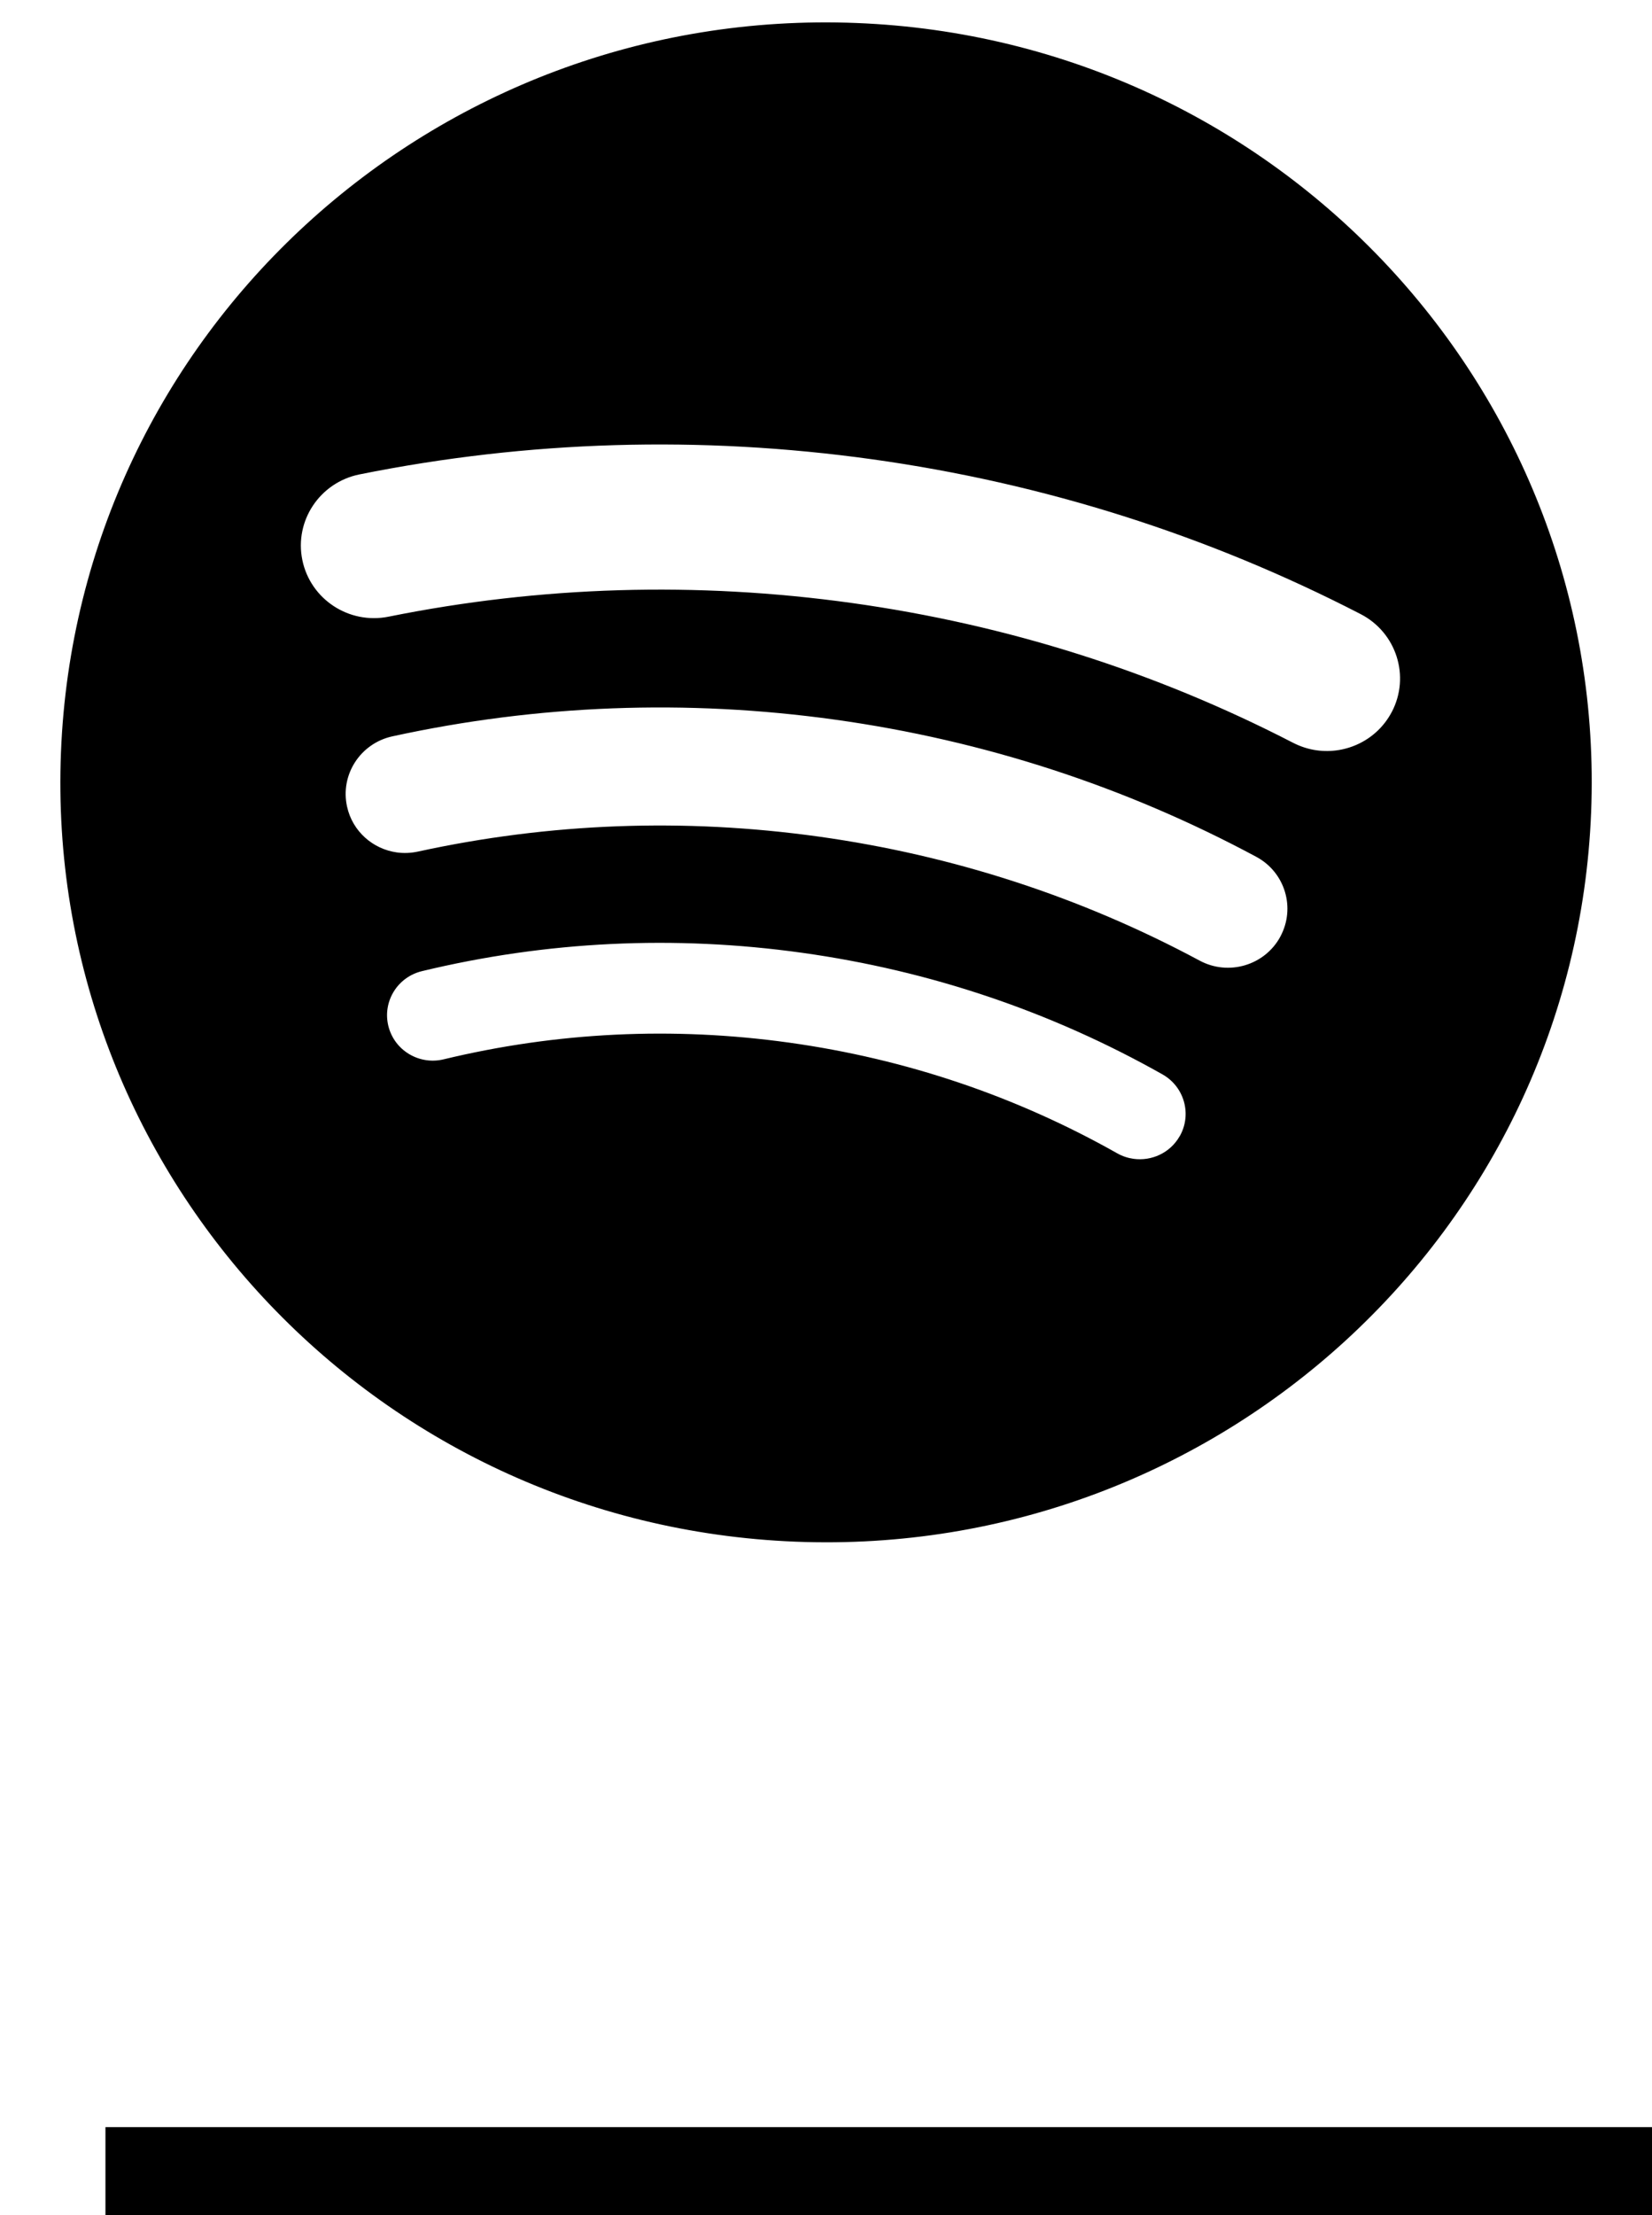
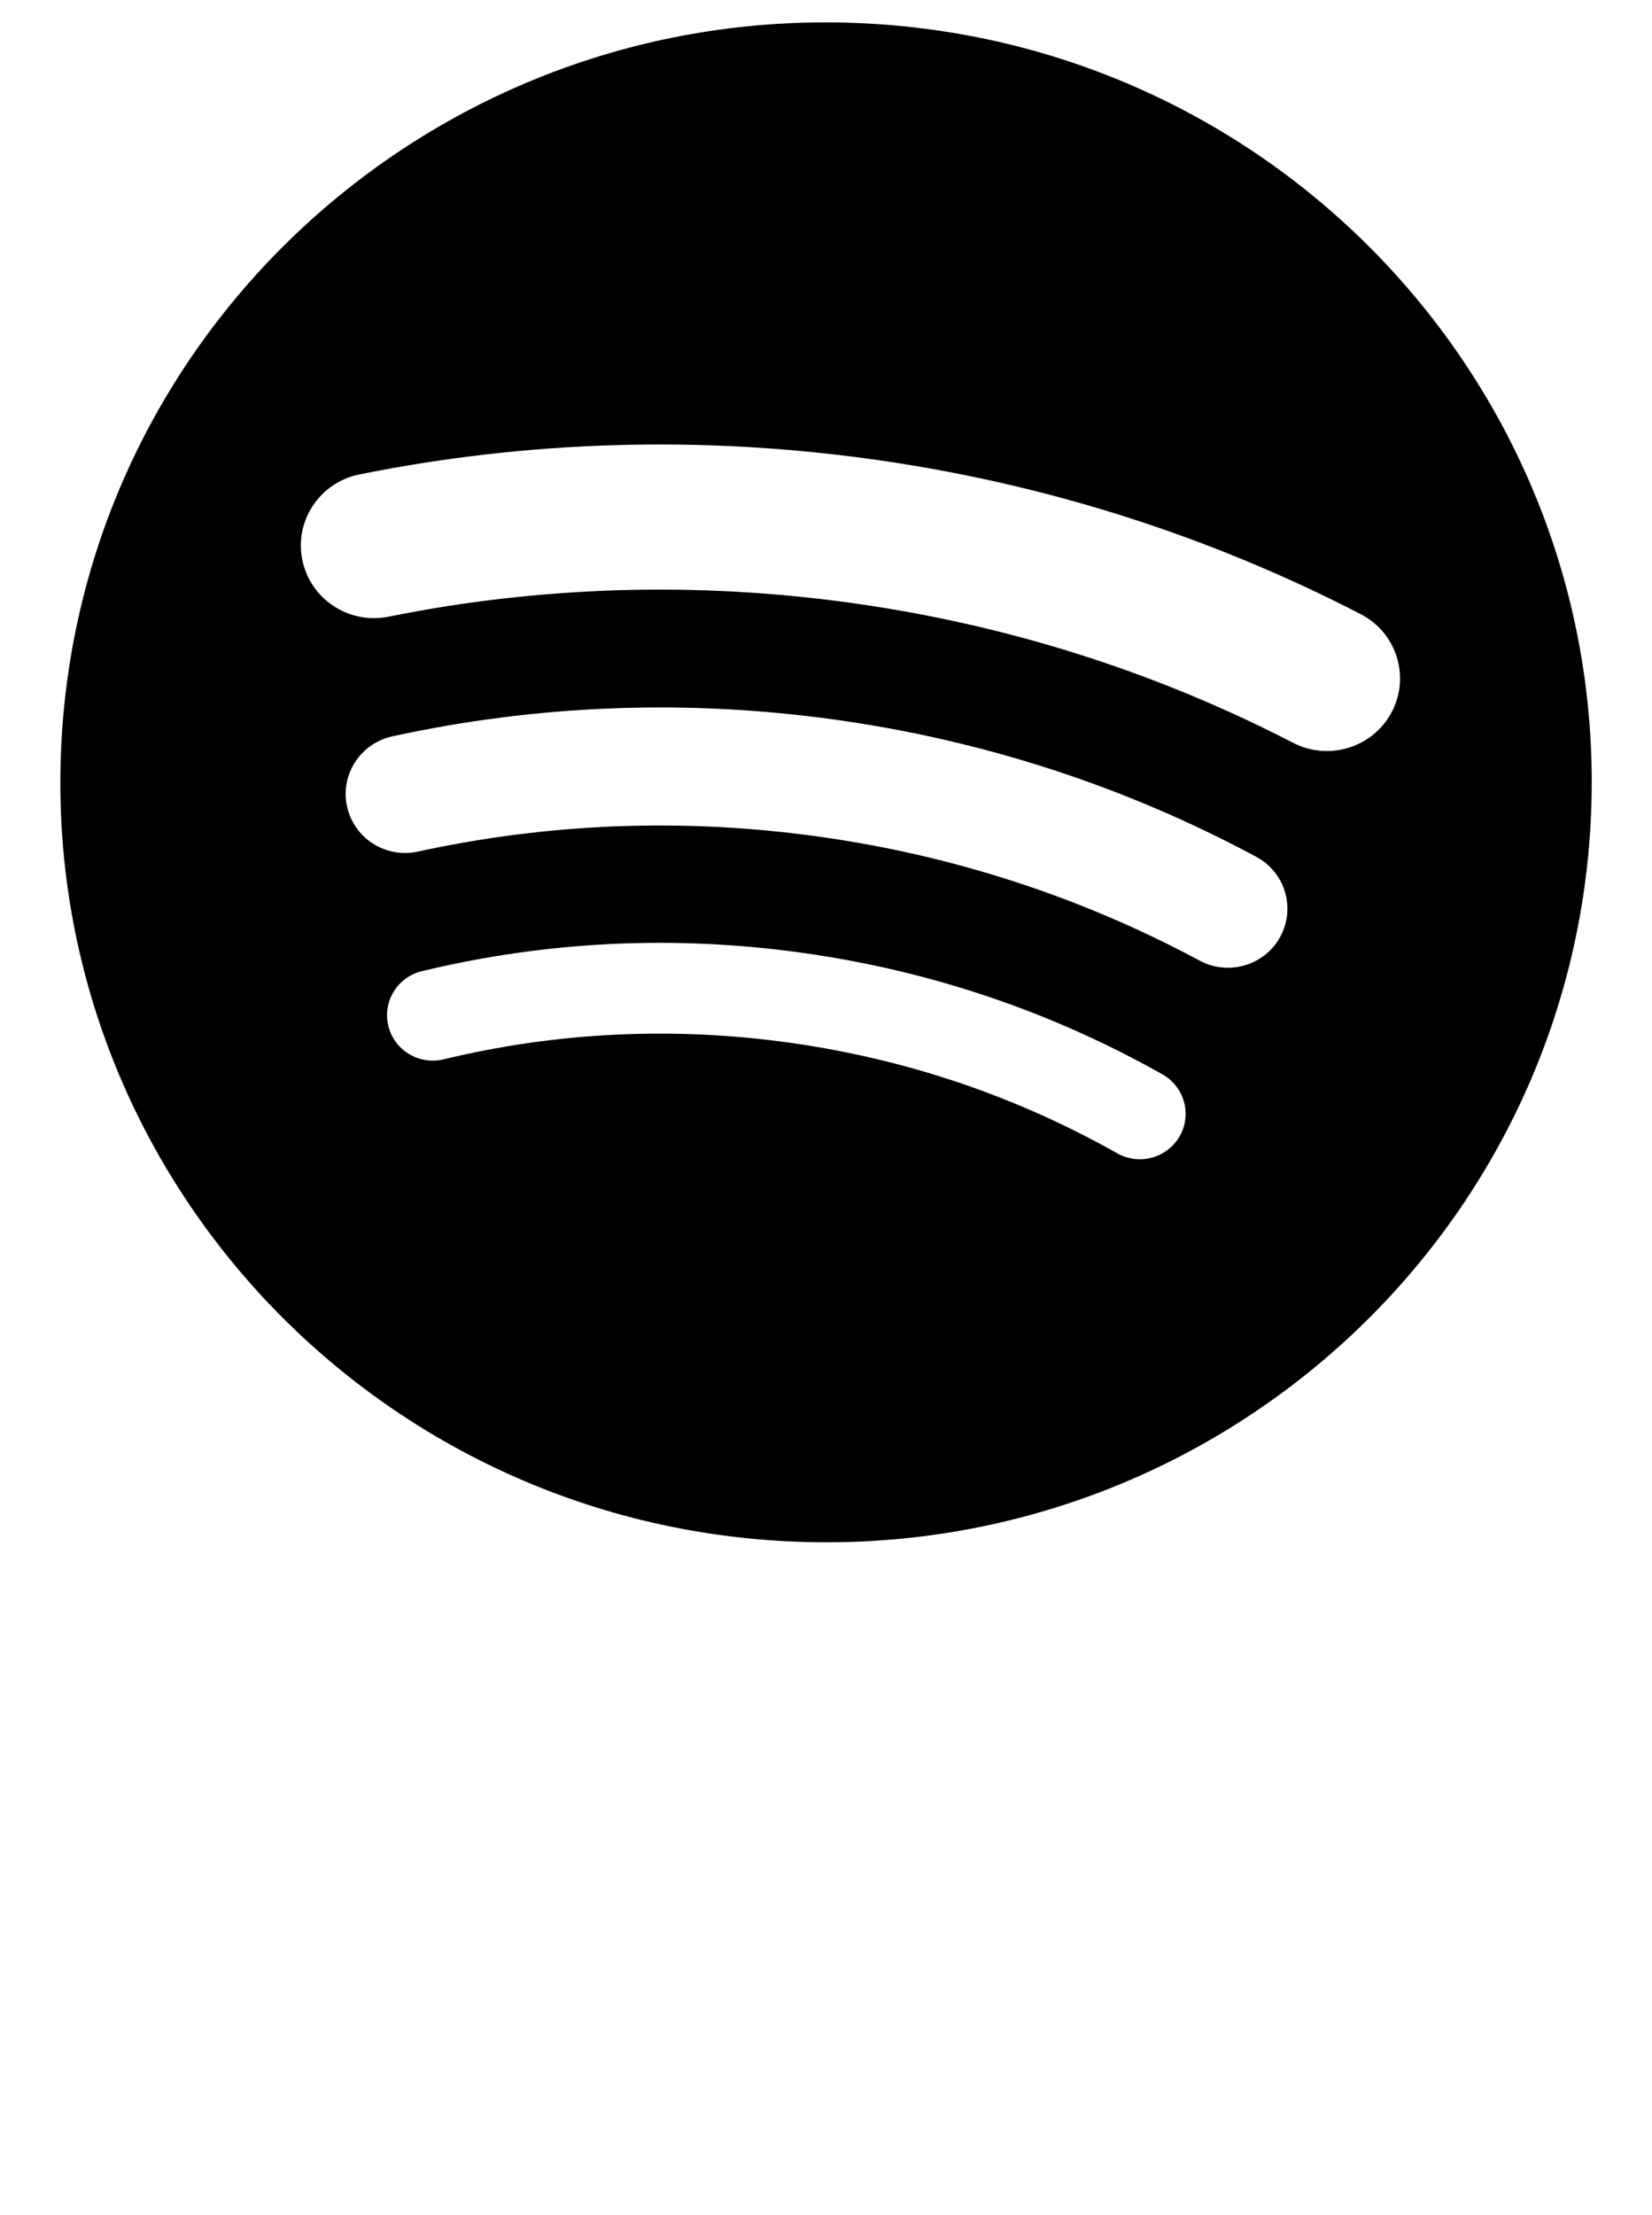
<svg xmlns="http://www.w3.org/2000/svg" width="94" height="126" viewBox="0 0 94 126" fill="none">
-   <line x1="6" y1="123.5" x2="94" y2="123.5" stroke="black" stroke-width="5" />
  <path d="M48.73 1.308C24.686 0.36 4.42 18.93 3.469 42.788C2.513 66.645 21.233 86.748 45.274 87.697C69.318 88.645 89.58 70.074 90.536 46.217C91.487 22.36 72.771 2.253 48.73 1.308ZM67.12 64.638C66.579 65.586 65.523 66.06 64.496 65.918C64.181 65.874 63.867 65.772 63.572 65.606C57.814 62.354 51.538 60.236 44.919 59.311C38.301 58.387 31.679 58.707 25.239 60.26C23.842 60.595 22.436 59.746 22.097 58.359C21.759 56.972 22.615 55.577 24.013 55.242C31.093 53.535 38.373 53.183 45.644 54.199C52.916 55.214 59.813 57.541 66.149 61.117C67.395 61.824 67.833 63.397 67.124 64.638H67.12ZM72.847 53.29C71.959 54.918 69.904 55.526 68.263 54.645C61.525 51.03 54.23 48.655 46.58 47.588C38.93 46.521 31.26 46.81 23.778 48.442C23.372 48.529 22.97 48.544 22.579 48.489C21.221 48.299 20.058 47.296 19.748 45.885C19.346 44.076 20.5 42.286 22.324 41.887C30.595 40.081 39.074 39.761 47.524 40.938C55.97 42.116 64.034 44.739 71.481 48.738C73.125 49.619 73.735 51.654 72.847 53.286V53.29ZM79.194 40.496C78.358 42.092 76.618 42.918 74.921 42.681C74.463 42.618 74.013 42.475 73.579 42.254C65.734 38.204 57.284 35.529 48.464 34.3C39.643 33.072 30.775 33.332 22.109 35.079C19.855 35.533 17.661 34.087 17.203 31.855C16.745 29.618 18.203 27.441 20.453 26.987C30.05 25.055 39.862 24.766 49.622 26.125C59.383 27.485 68.733 30.448 77.422 34.933C79.461 35.984 80.254 38.477 79.194 40.5V40.496Z" fill="black" />
</svg>